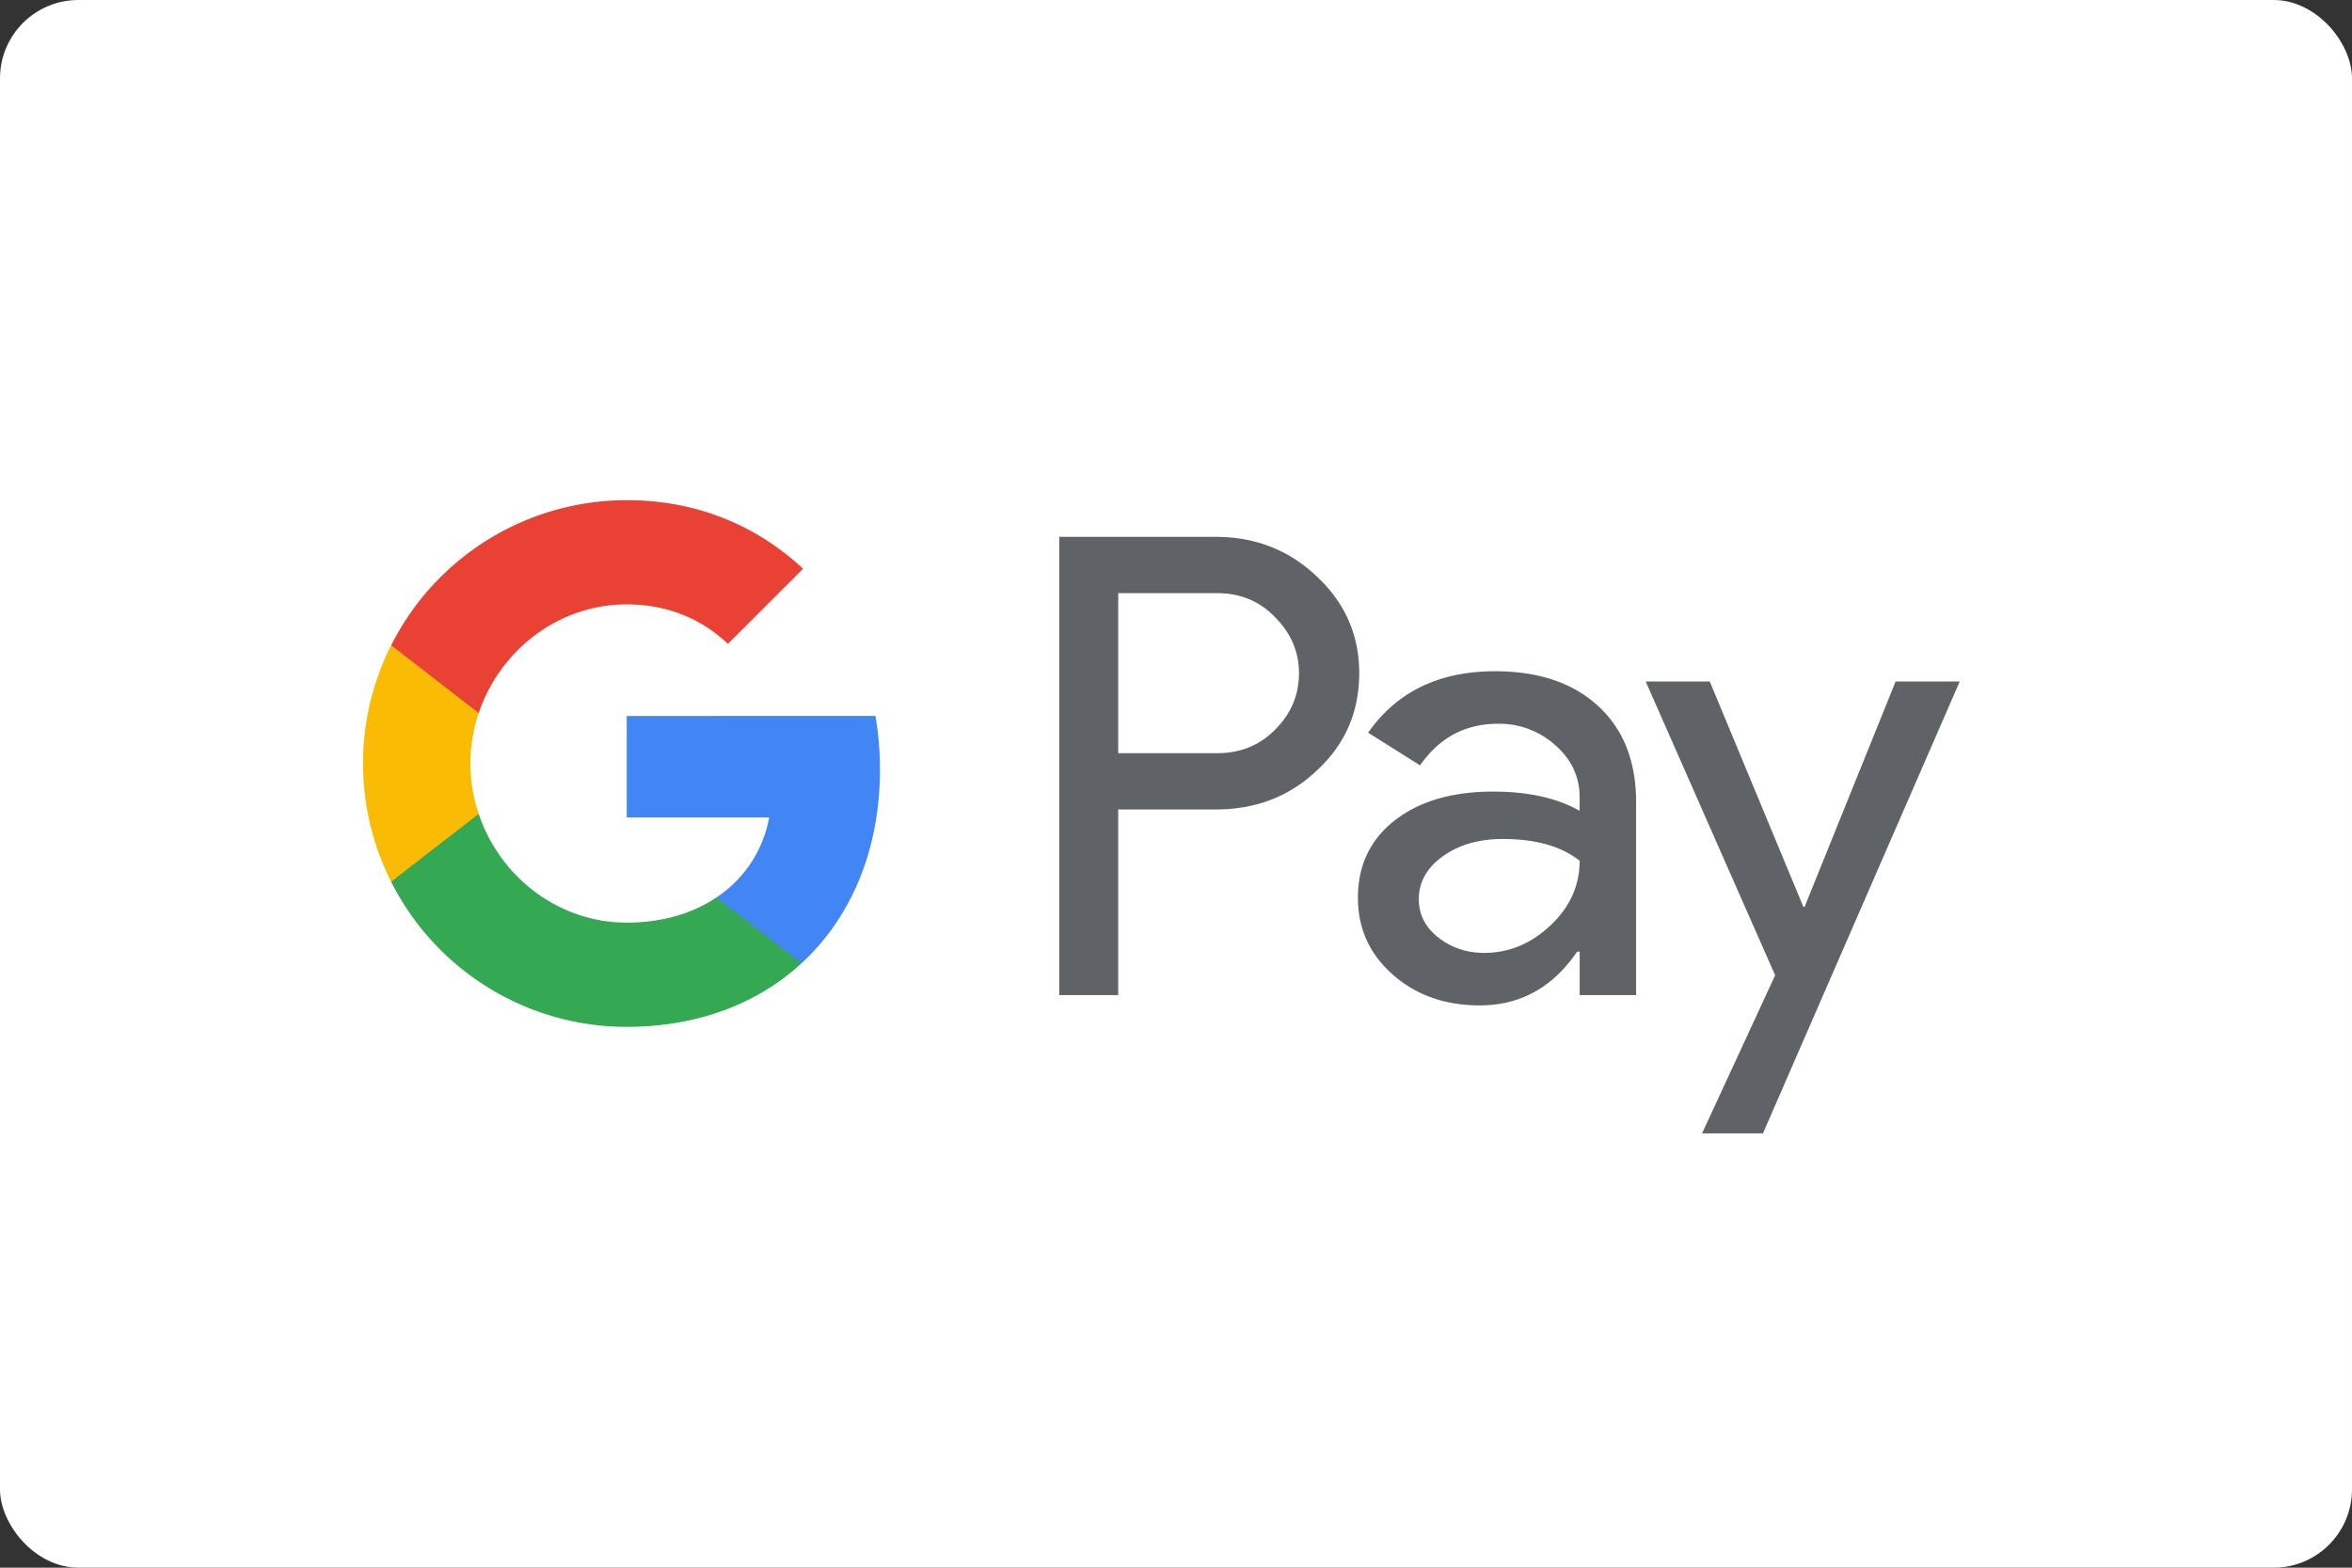
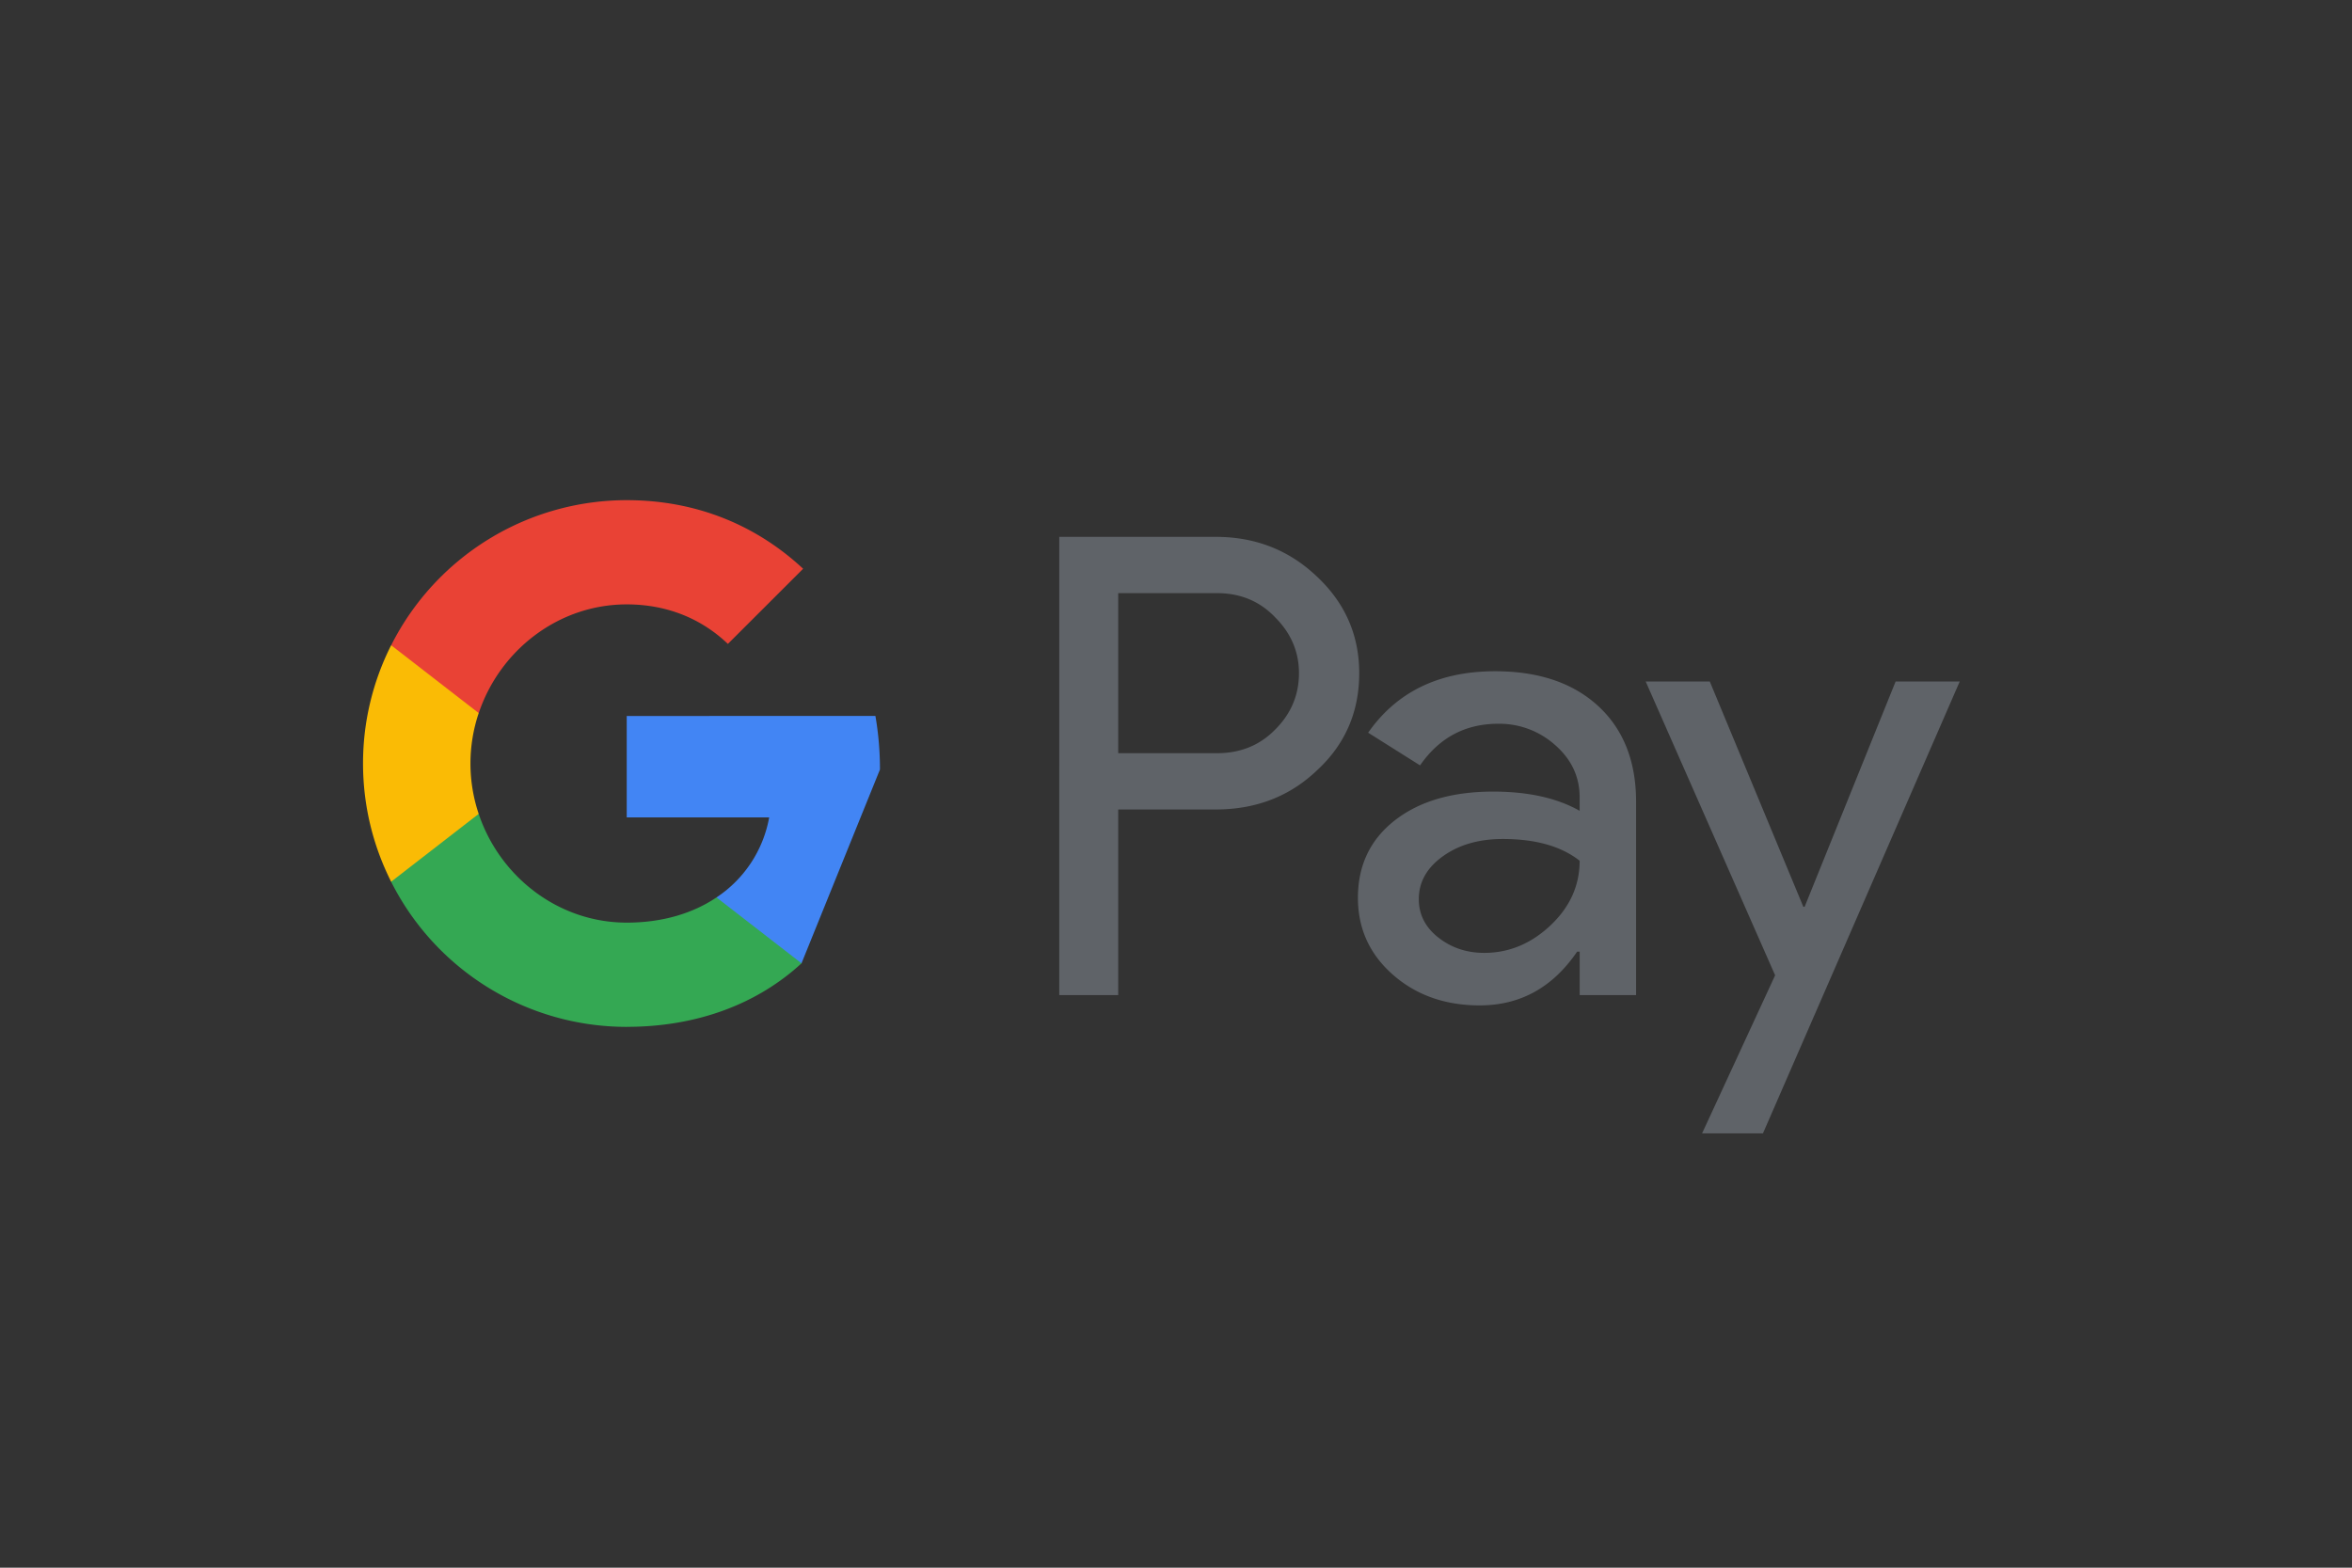
<svg xmlns="http://www.w3.org/2000/svg" width="120" height="80">
  <rect width="100%" height="100%" fill="#333333" stroke="none" />
  <g fill="none" fill-rule="evenodd">
-     <rect fill="#FFF" width="120" height="80" rx="4" />
    <path d="M57.052 30.27v8.166h5.036c1.2 0 2.192-.404 2.976-1.21.806-.804 1.21-1.764 1.21-2.874 0-1.088-.404-2.036-1.21-2.844-.784-.826-1.776-1.24-2.976-1.24h-5.036v.002Zm0 11.04v9.472h-3.008V27.396h7.98c2.026 0 3.746.674 5.164 2.024 1.44 1.35 2.16 2.994 2.16 4.932 0 1.982-.72 3.638-2.16 4.964-1.394 1.33-3.118 1.992-5.166 1.992h-4.97v.002Zm15.336 4.574c0 .784.332 1.436.998 1.96.664.52 1.444.782 2.336.782 1.266 0 2.392-.468 3.384-1.402.994-.938 1.488-2.038 1.488-3.3-.938-.74-2.246-1.11-3.924-1.11-1.22 0-2.24.296-3.056.884-.818.588-1.226 1.314-1.226 2.186Zm3.892-11.63c2.224 0 3.978.594 5.266 1.78 1.284 1.188 1.928 2.816 1.928 4.884v9.864h-2.878v-2.22h-.13c-1.244 1.828-2.9 2.744-4.972 2.744-1.764 0-3.242-.524-4.43-1.568-1.188-1.046-1.782-2.352-1.782-3.92 0-1.656.626-2.972 1.88-3.952s2.926-1.47 5.02-1.47c1.784 0 3.258.326 4.412.98v-.688c0-1.044-.414-1.932-1.242-2.66a4.264 4.264 0 0 0-2.91-1.094c-1.68 0-3.008.706-3.99 2.124l-2.648-1.668c1.46-2.09 3.62-3.136 6.476-3.136Zm23.706.524-10.04 23.06H86.84l3.728-8.068-6.604-14.992h3.27l4.774 11.498h.064l4.644-11.5 3.27.002Z" fill="#5F6368" fill-rule="nonzero" />
-     <path d="M44.896 39.268c0-.946-.08-1.86-.232-2.732H31.976v5.176h7.268a6.22 6.22 0 0 1-2.688 4.084v3.36h4.338c2.54-2.34 4.002-5.8 4.002-9.888" fill="#4285F4" fill-rule="nonzero" />
+     <path d="M44.896 39.268c0-.946-.08-1.86-.232-2.732H31.976v5.176h7.268a6.22 6.22 0 0 1-2.688 4.084v3.36h4.338" fill="#4285F4" fill-rule="nonzero" />
    <path d="M31.976 52.4c3.632 0 6.688-1.19 8.918-3.242l-4.338-3.362c-1.206.812-2.76 1.286-4.58 1.286-3.508 0-6.488-2.364-7.552-5.548h-4.468v3.462a13.456 13.456 0 0 0 12.02 7.406" fill="#34A853" fill-rule="nonzero" />
    <path d="M24.424 41.534a8.068 8.068 0 0 1 0-5.144v-3.462h-4.468a13.356 13.356 0 0 0-1.434 6.032c0 2.17.52 4.22 1.434 6.034l4.468-3.462v.002Z" fill="#FABB05" fill-rule="nonzero" />
    <path d="M31.976 30.842c1.984 0 3.76.68 5.16 2.016v.002l3.84-3.836c-2.328-2.168-5.368-3.5-8.998-3.5a13.456 13.456 0 0 0-12.02 7.404l4.468 3.462c1.064-3.184 4.044-5.548 7.552-5.548" fill="#E94235" fill-rule="nonzero" />
-     <path d="M18 25h82.57v36H18z" />
  </g>
</svg>